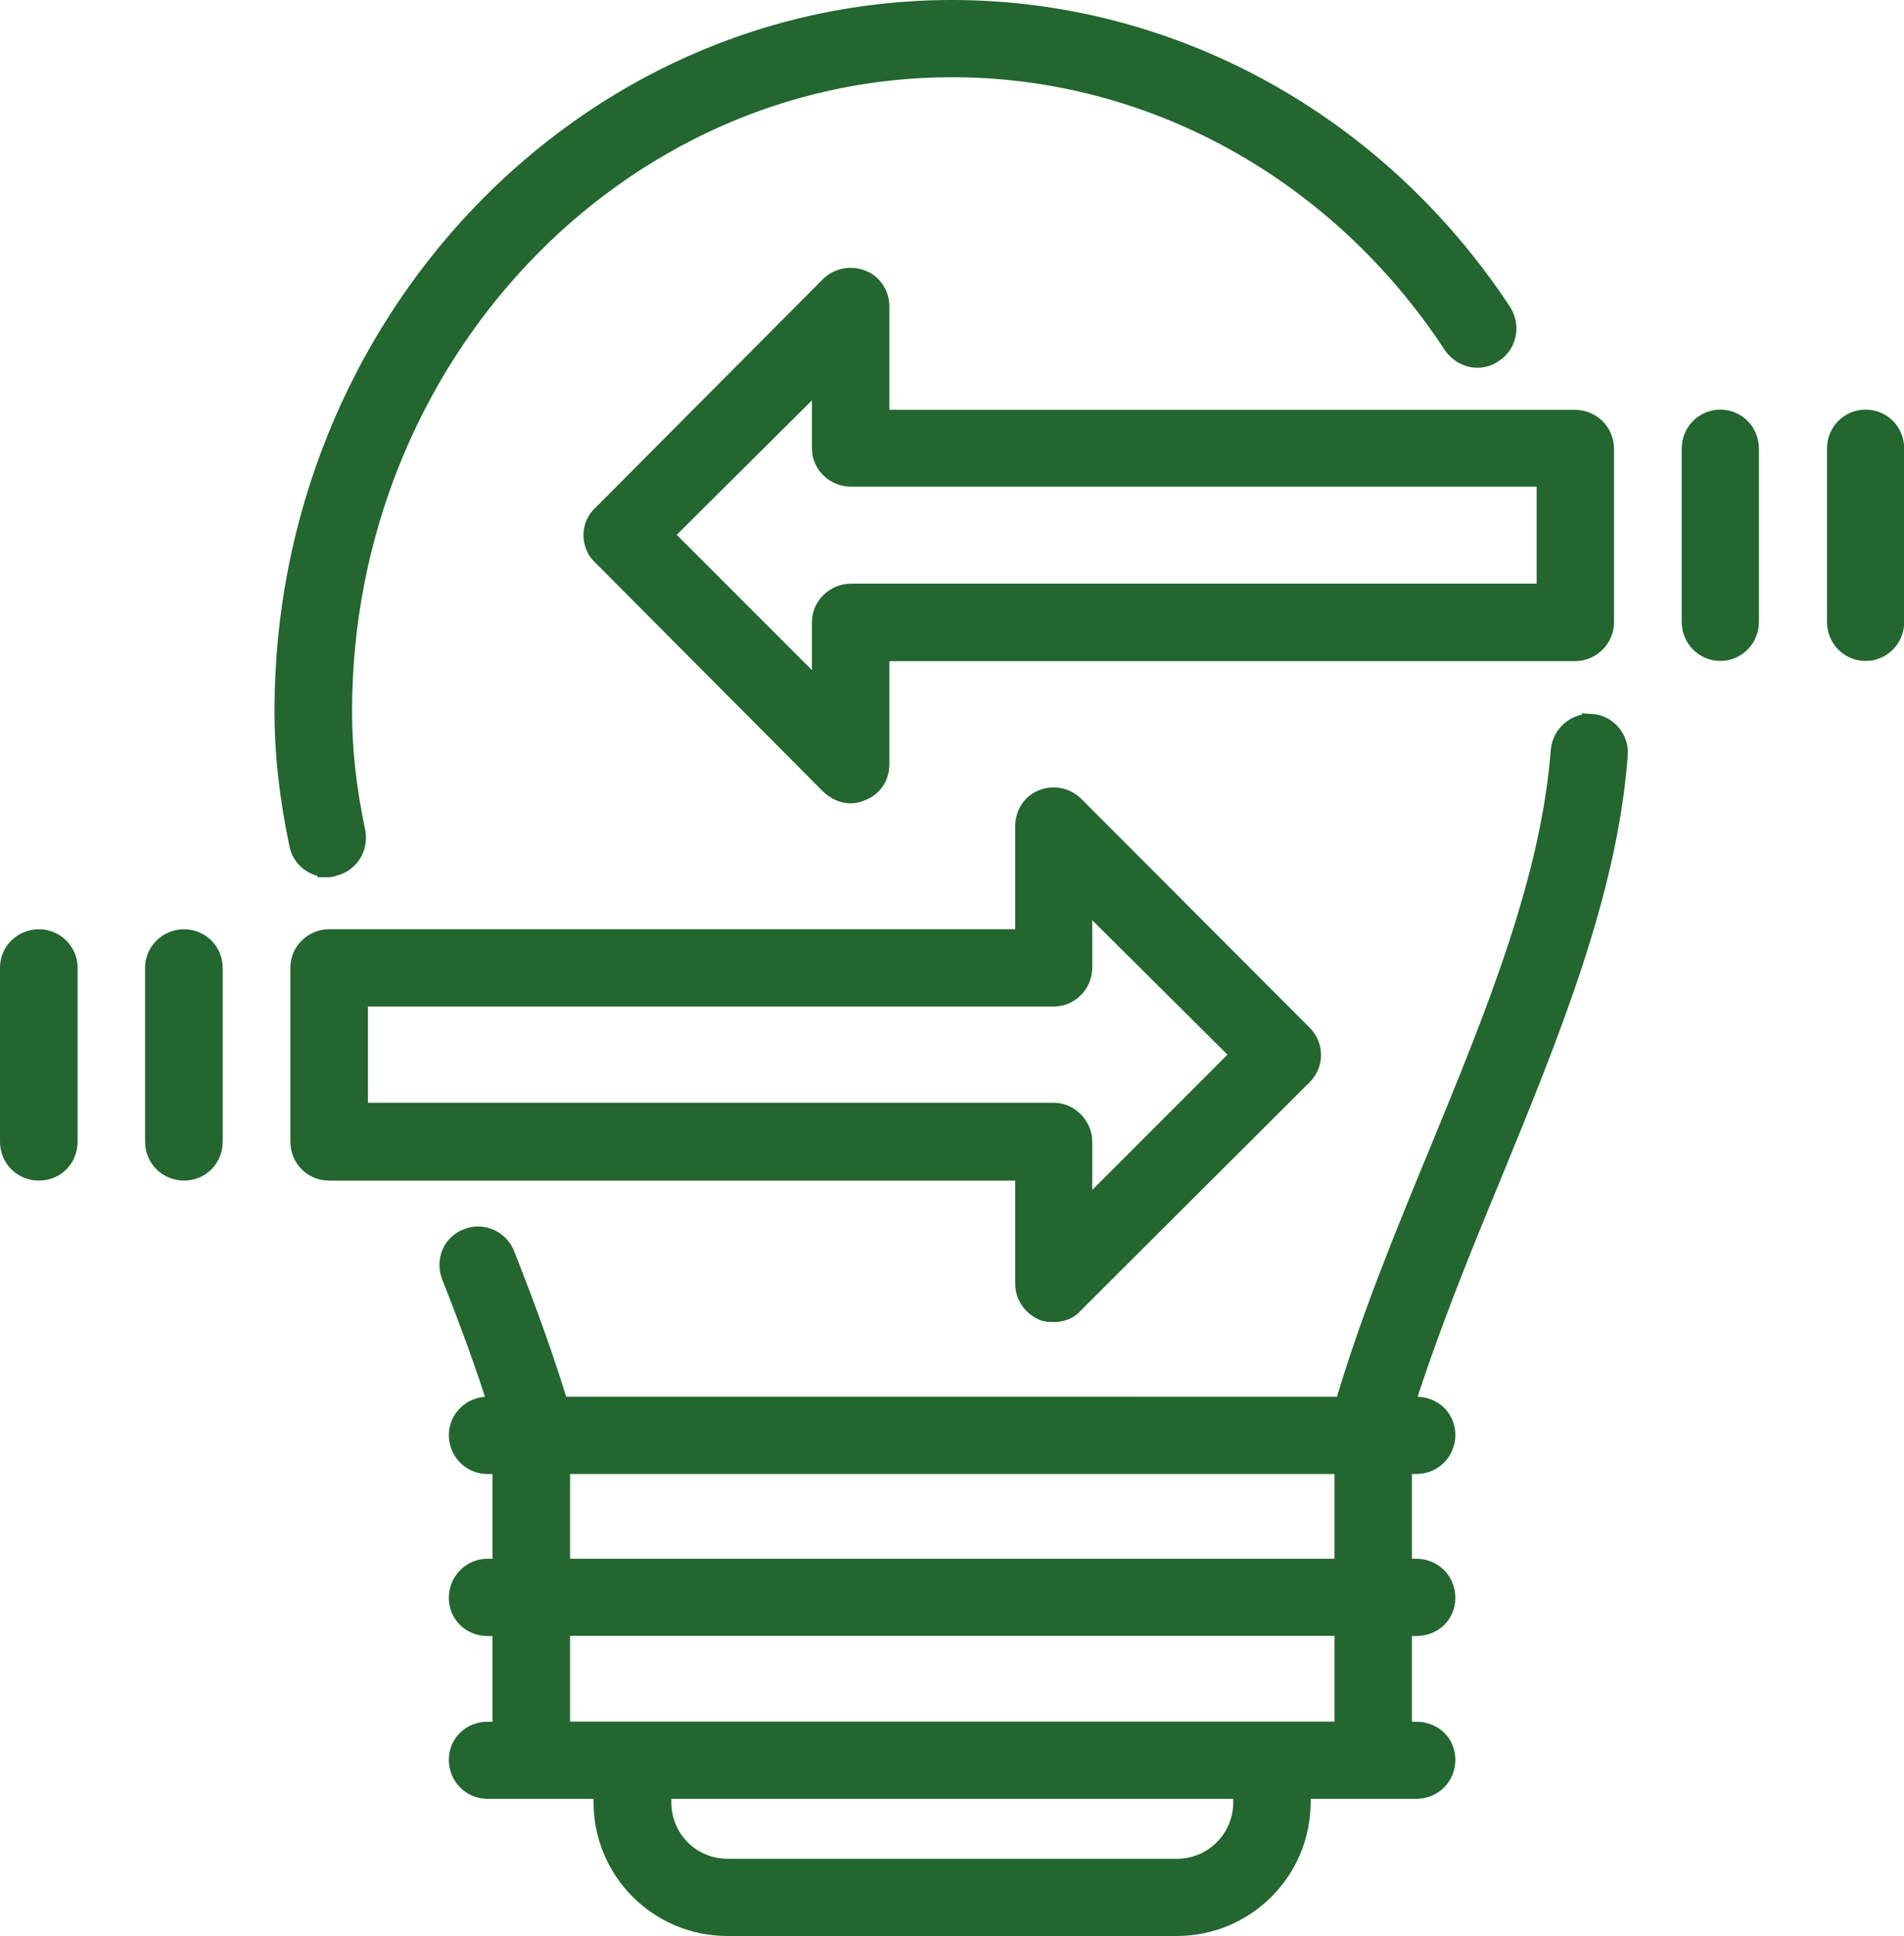
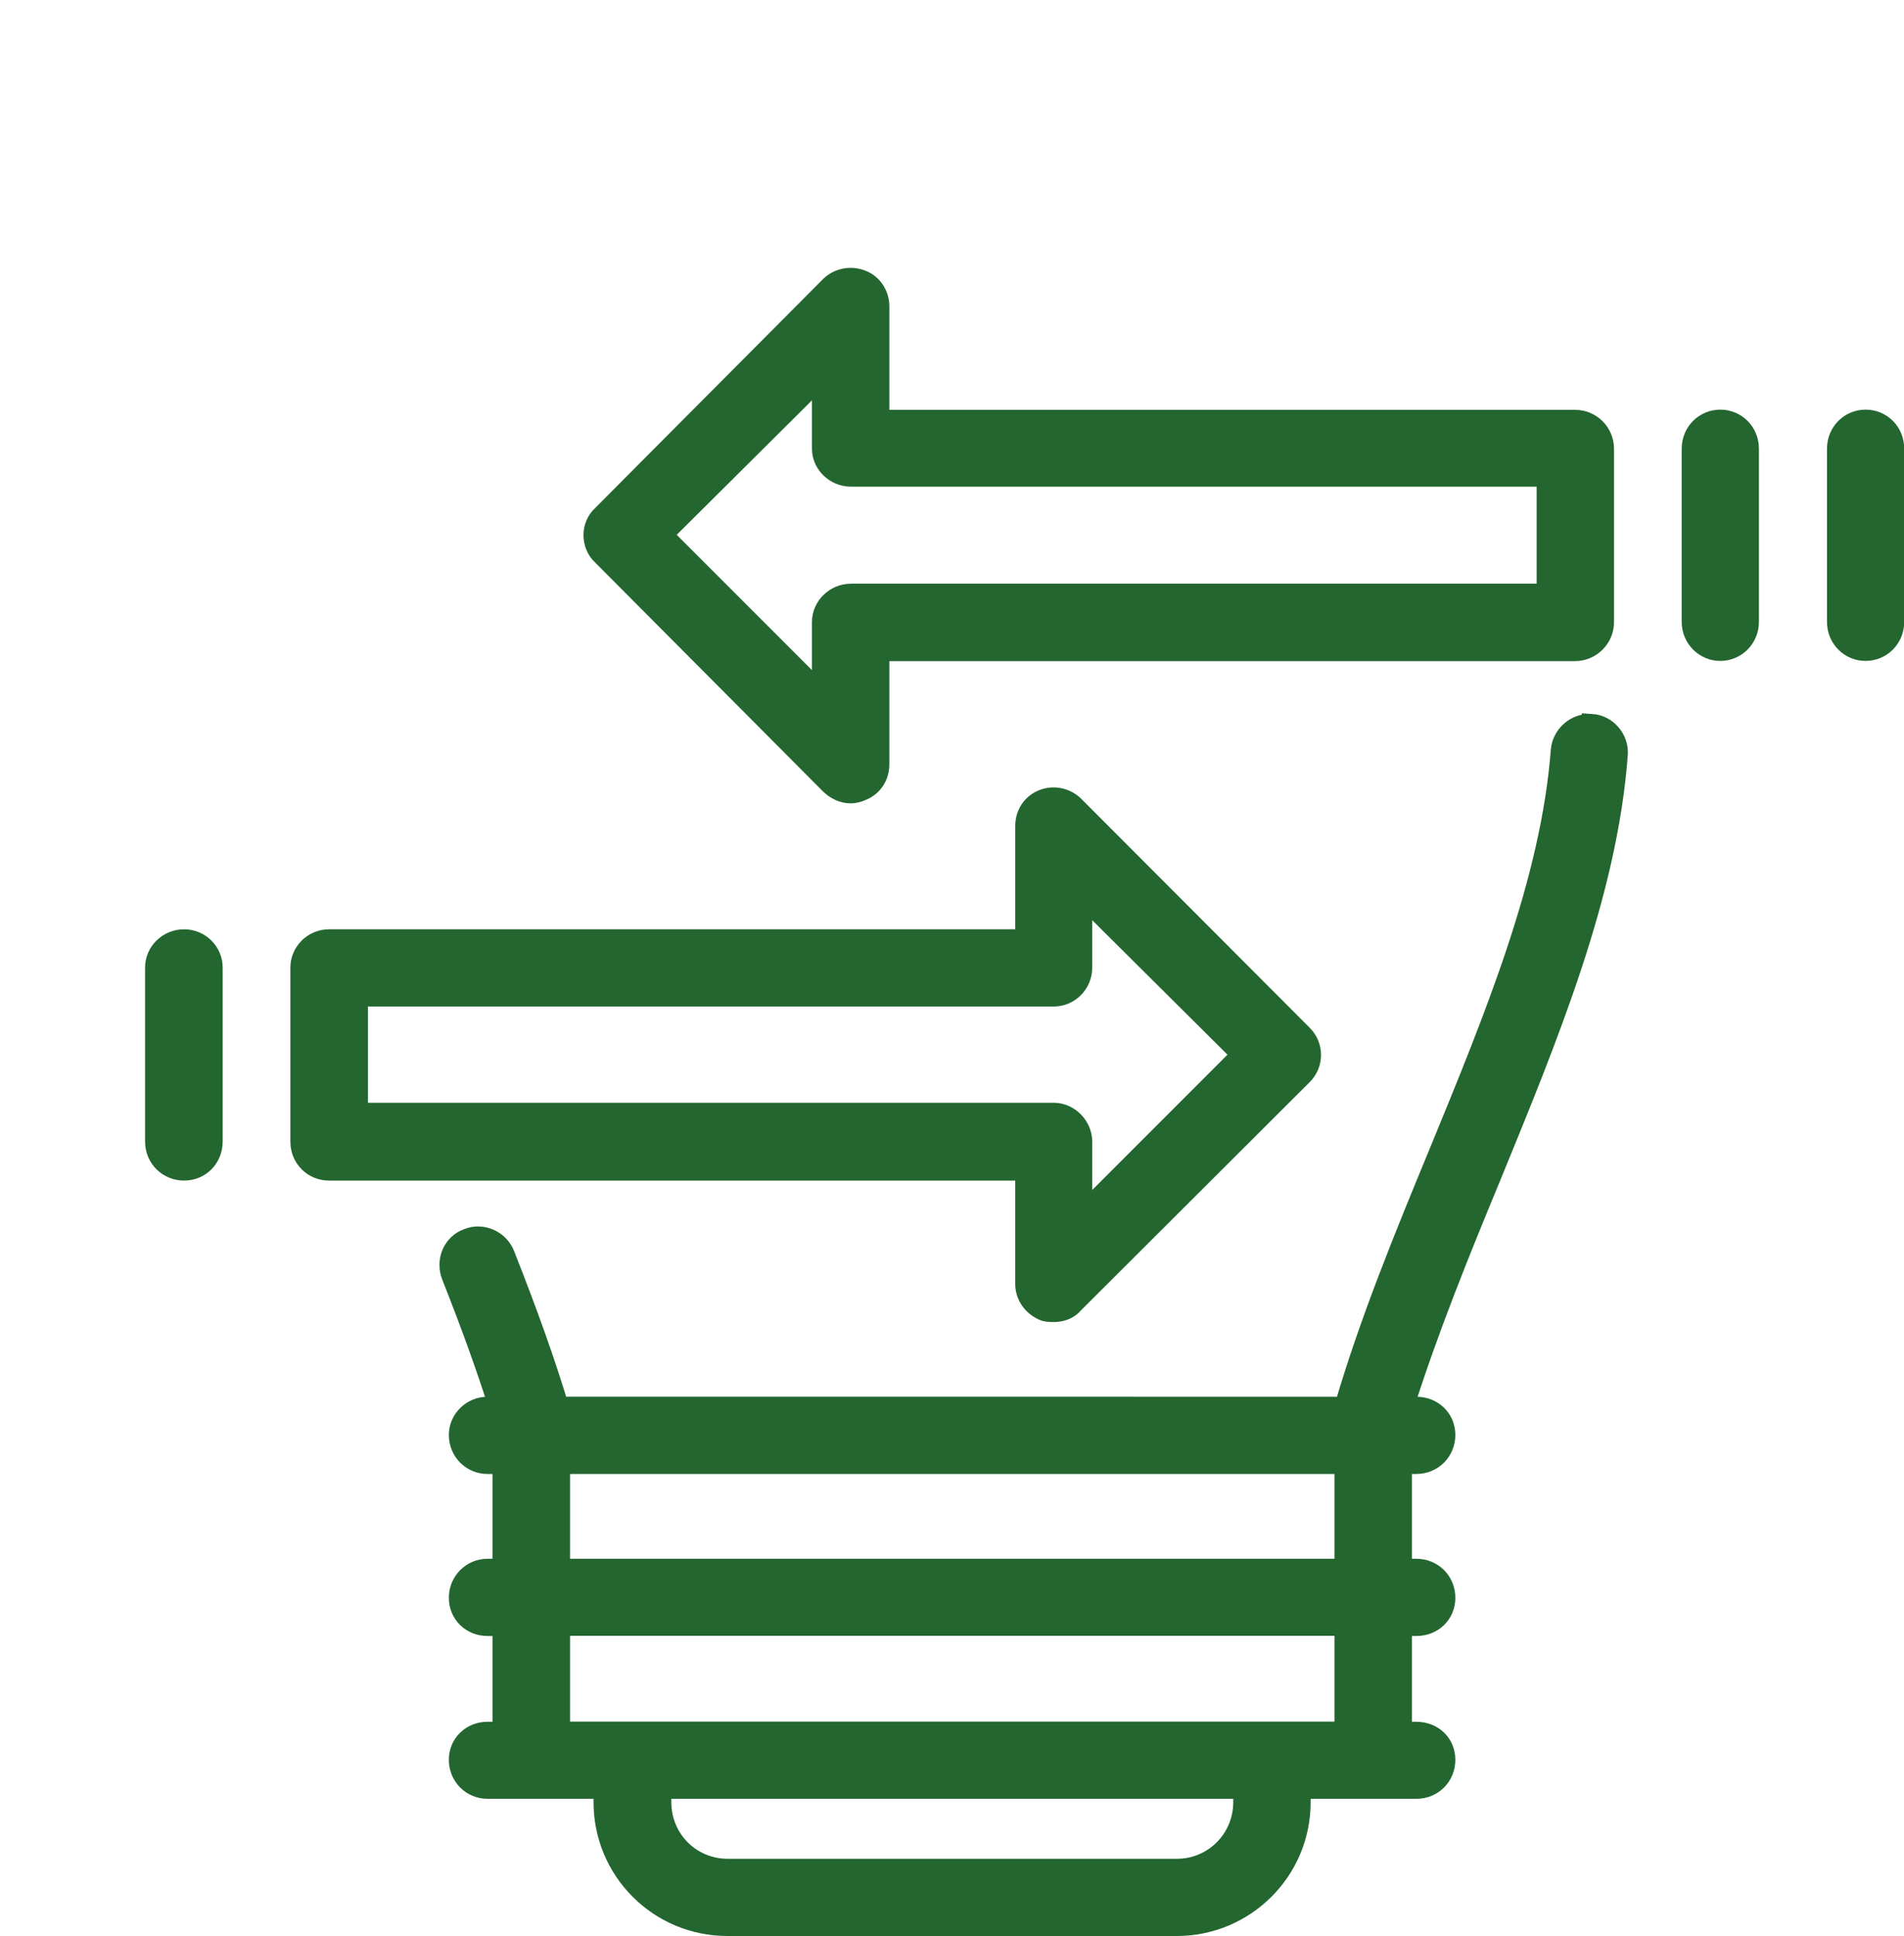
<svg xmlns="http://www.w3.org/2000/svg" viewBox="0 0 98.16 99.77" data-name="Calque 2" id="Calque_2">
  <defs>
    <style>
      .cls-1 {
        fill: #23662f;
        stroke: #23662f;
        stroke-miterlimit: 10;
      }
    </style>
  </defs>
  <g data-name="Mise en Page" id="Mise_en_Page">
    <g>
-       <path d="M16.87,44.71c.09,0,.18,0,.29-.05.82-.18,1.33-.93,1.18-1.78-.47-2.22-.69-4.26-.69-6.22C17.65,18.41,31.76,3.48,49.08,3.48c10.31,0,19.95,5.33,25.84,14.31.47.66,1.38.89,2.07.4.71-.45.89-1.38.45-2.09C70.99,6.32,60.39.5,49.08.5,30.11.5,14.65,16.71,14.65,36.66c0,2.18.25,4.4.76,6.84.13.71.76,1.2,1.46,1.2Z" class="cls-1" />
      <path d="M82.05,37.29c-.82-.05-1.53.58-1.6,1.38-.51,6.66-3.33,13.55-6.31,20.79-1.76,4.26-3.55,8.62-4.84,13.02H28.82c-.69-2.27-1.55-4.71-2.78-7.82-.29-.76-1.18-1.16-1.93-.85-.78.27-1.16,1.16-.84,1.96,1.02,2.58,1.8,4.75,2.42,6.71h-.56c-.82,0-1.49.67-1.49,1.47,0,.84.66,1.51,1.49,1.51h.76v5.37h-.76c-.82,0-1.49.67-1.49,1.51s.66,1.47,1.49,1.47h.76v5.42h-.76c-.82,0-1.49.62-1.49,1.46s.66,1.51,1.49,1.51h5.97v.67c0,3.55,2.87,6.4,6.4,6.4h23.17c3.51,0,6.4-2.84,6.4-6.4v-.67h5.95c.85,0,1.51-.66,1.51-1.51s-.66-1.46-1.51-1.46h-.73v-5.42h.73c.85,0,1.51-.62,1.51-1.47s-.66-1.51-1.51-1.51h-.73v-5.37h.73c.85,0,1.51-.67,1.51-1.51s-.66-1.47-1.51-1.47h-.62c1.25-3.95,2.87-7.95,4.49-11.86,2.95-7.2,6-14.57,6.53-21.73.07-.8-.56-1.55-1.37-1.6ZM64.08,92.87c0,1.91-1.53,3.42-3.4,3.42h-23.17c-1.89,0-3.4-1.51-3.4-3.42v-.67h29.97v.67ZM69.3,89.22H28.89v-5.42h40.41v5.42ZM69.3,80.83H28.89v-5.37h40.41v5.37Z" class="cls-1" />
      <path d="M52.84,66.17c0,.58.35,1.11.91,1.37.18.09.38.09.58.09.38,0,.78-.13,1.04-.45l11.8-11.77c.58-.58.58-1.51,0-2.09l-11.8-11.82c-.42-.4-1.06-.54-1.62-.31-.56.22-.91.76-.91,1.38v5.82H16.96c-.82,0-1.49.67-1.49,1.47v8.97c0,.85.66,1.51,1.49,1.51h35.88v5.82ZM18.47,57.32v-5.95h35.85c.82,0,1.49-.67,1.49-1.51v-3.64l8.18,8.13-8.18,8.18v-3.69c0-.8-.67-1.51-1.49-1.51H18.47Z" class="cls-1" />
      <path d="M45.35,15.78c0-.58-.35-1.16-.93-1.37-.56-.22-1.2-.09-1.62.31l-11.77,11.82c-.29.26-.45.66-.45,1.02,0,.4.15.8.45,1.07l11.77,11.82c.29.27.66.45,1.06.45.18,0,.38-.05.56-.13.58-.22.93-.76.93-1.38v-5.82h35.85c.82,0,1.51-.67,1.51-1.51v-8.93c0-.85-.69-1.51-1.51-1.51h-35.85v-5.82ZM79.72,24.58v6h-35.85c-.82,0-1.51.67-1.51,1.47v3.69l-8.18-8.18,8.18-8.13v3.69c0,.8.69,1.46,1.51,1.46h35.85Z" class="cls-1" />
      <path d="M9.49,48.39c-.84,0-1.51.67-1.51,1.47v8.97c0,.85.67,1.51,1.51,1.51s1.49-.66,1.49-1.51v-8.97c0-.8-.66-1.47-1.49-1.47Z" class="cls-1" />
-       <path d="M2.01,48.39c-.85,0-1.51.67-1.51,1.47v8.97c0,.85.66,1.51,1.51,1.51s1.49-.66,1.49-1.51v-8.97c0-.8-.67-1.47-1.49-1.47Z" class="cls-1" />
      <path d="M88.69,21.61c-.82,0-1.49.66-1.49,1.51v8.93c0,.84.67,1.51,1.49,1.51s1.49-.67,1.49-1.51v-8.93c0-.85-.67-1.51-1.49-1.51Z" class="cls-1" />
      <path d="M96.18,21.61c-.82,0-1.49.66-1.49,1.51v8.93c0,.84.66,1.51,1.49,1.51s1.49-.67,1.49-1.51v-8.93c0-.85-.66-1.51-1.49-1.51Z" class="cls-1" />
    </g>
  </g>
</svg>